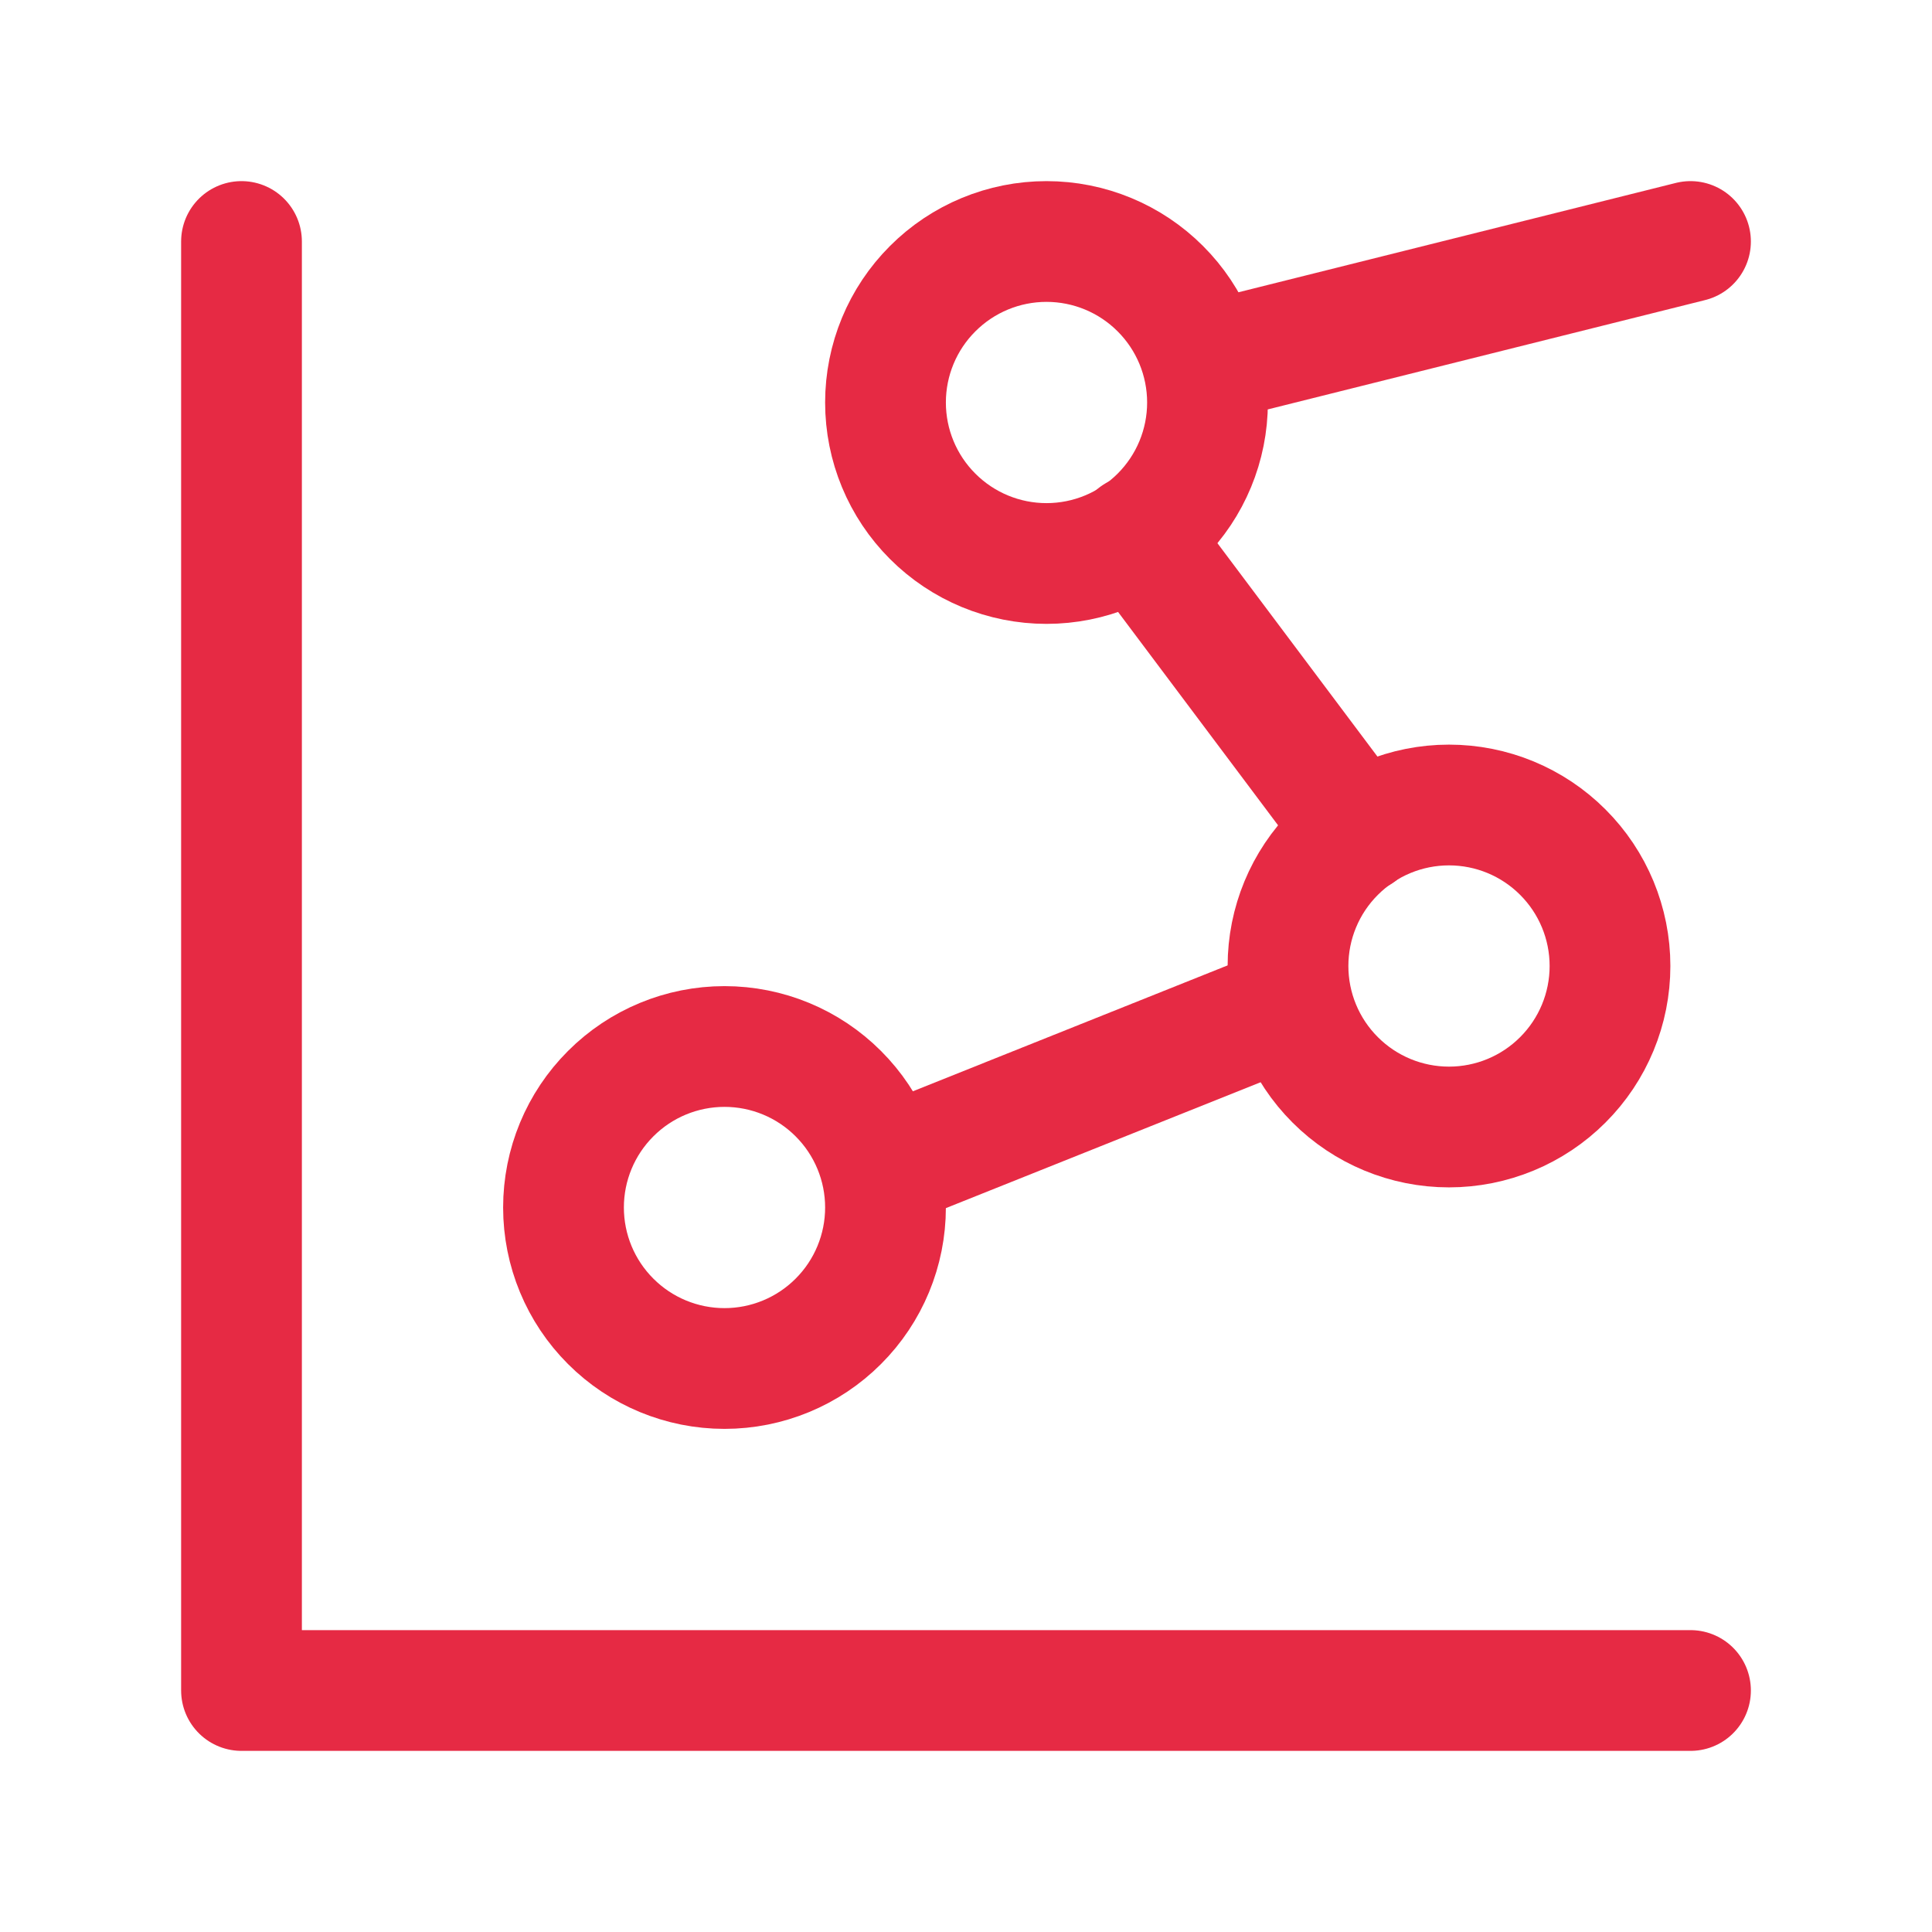
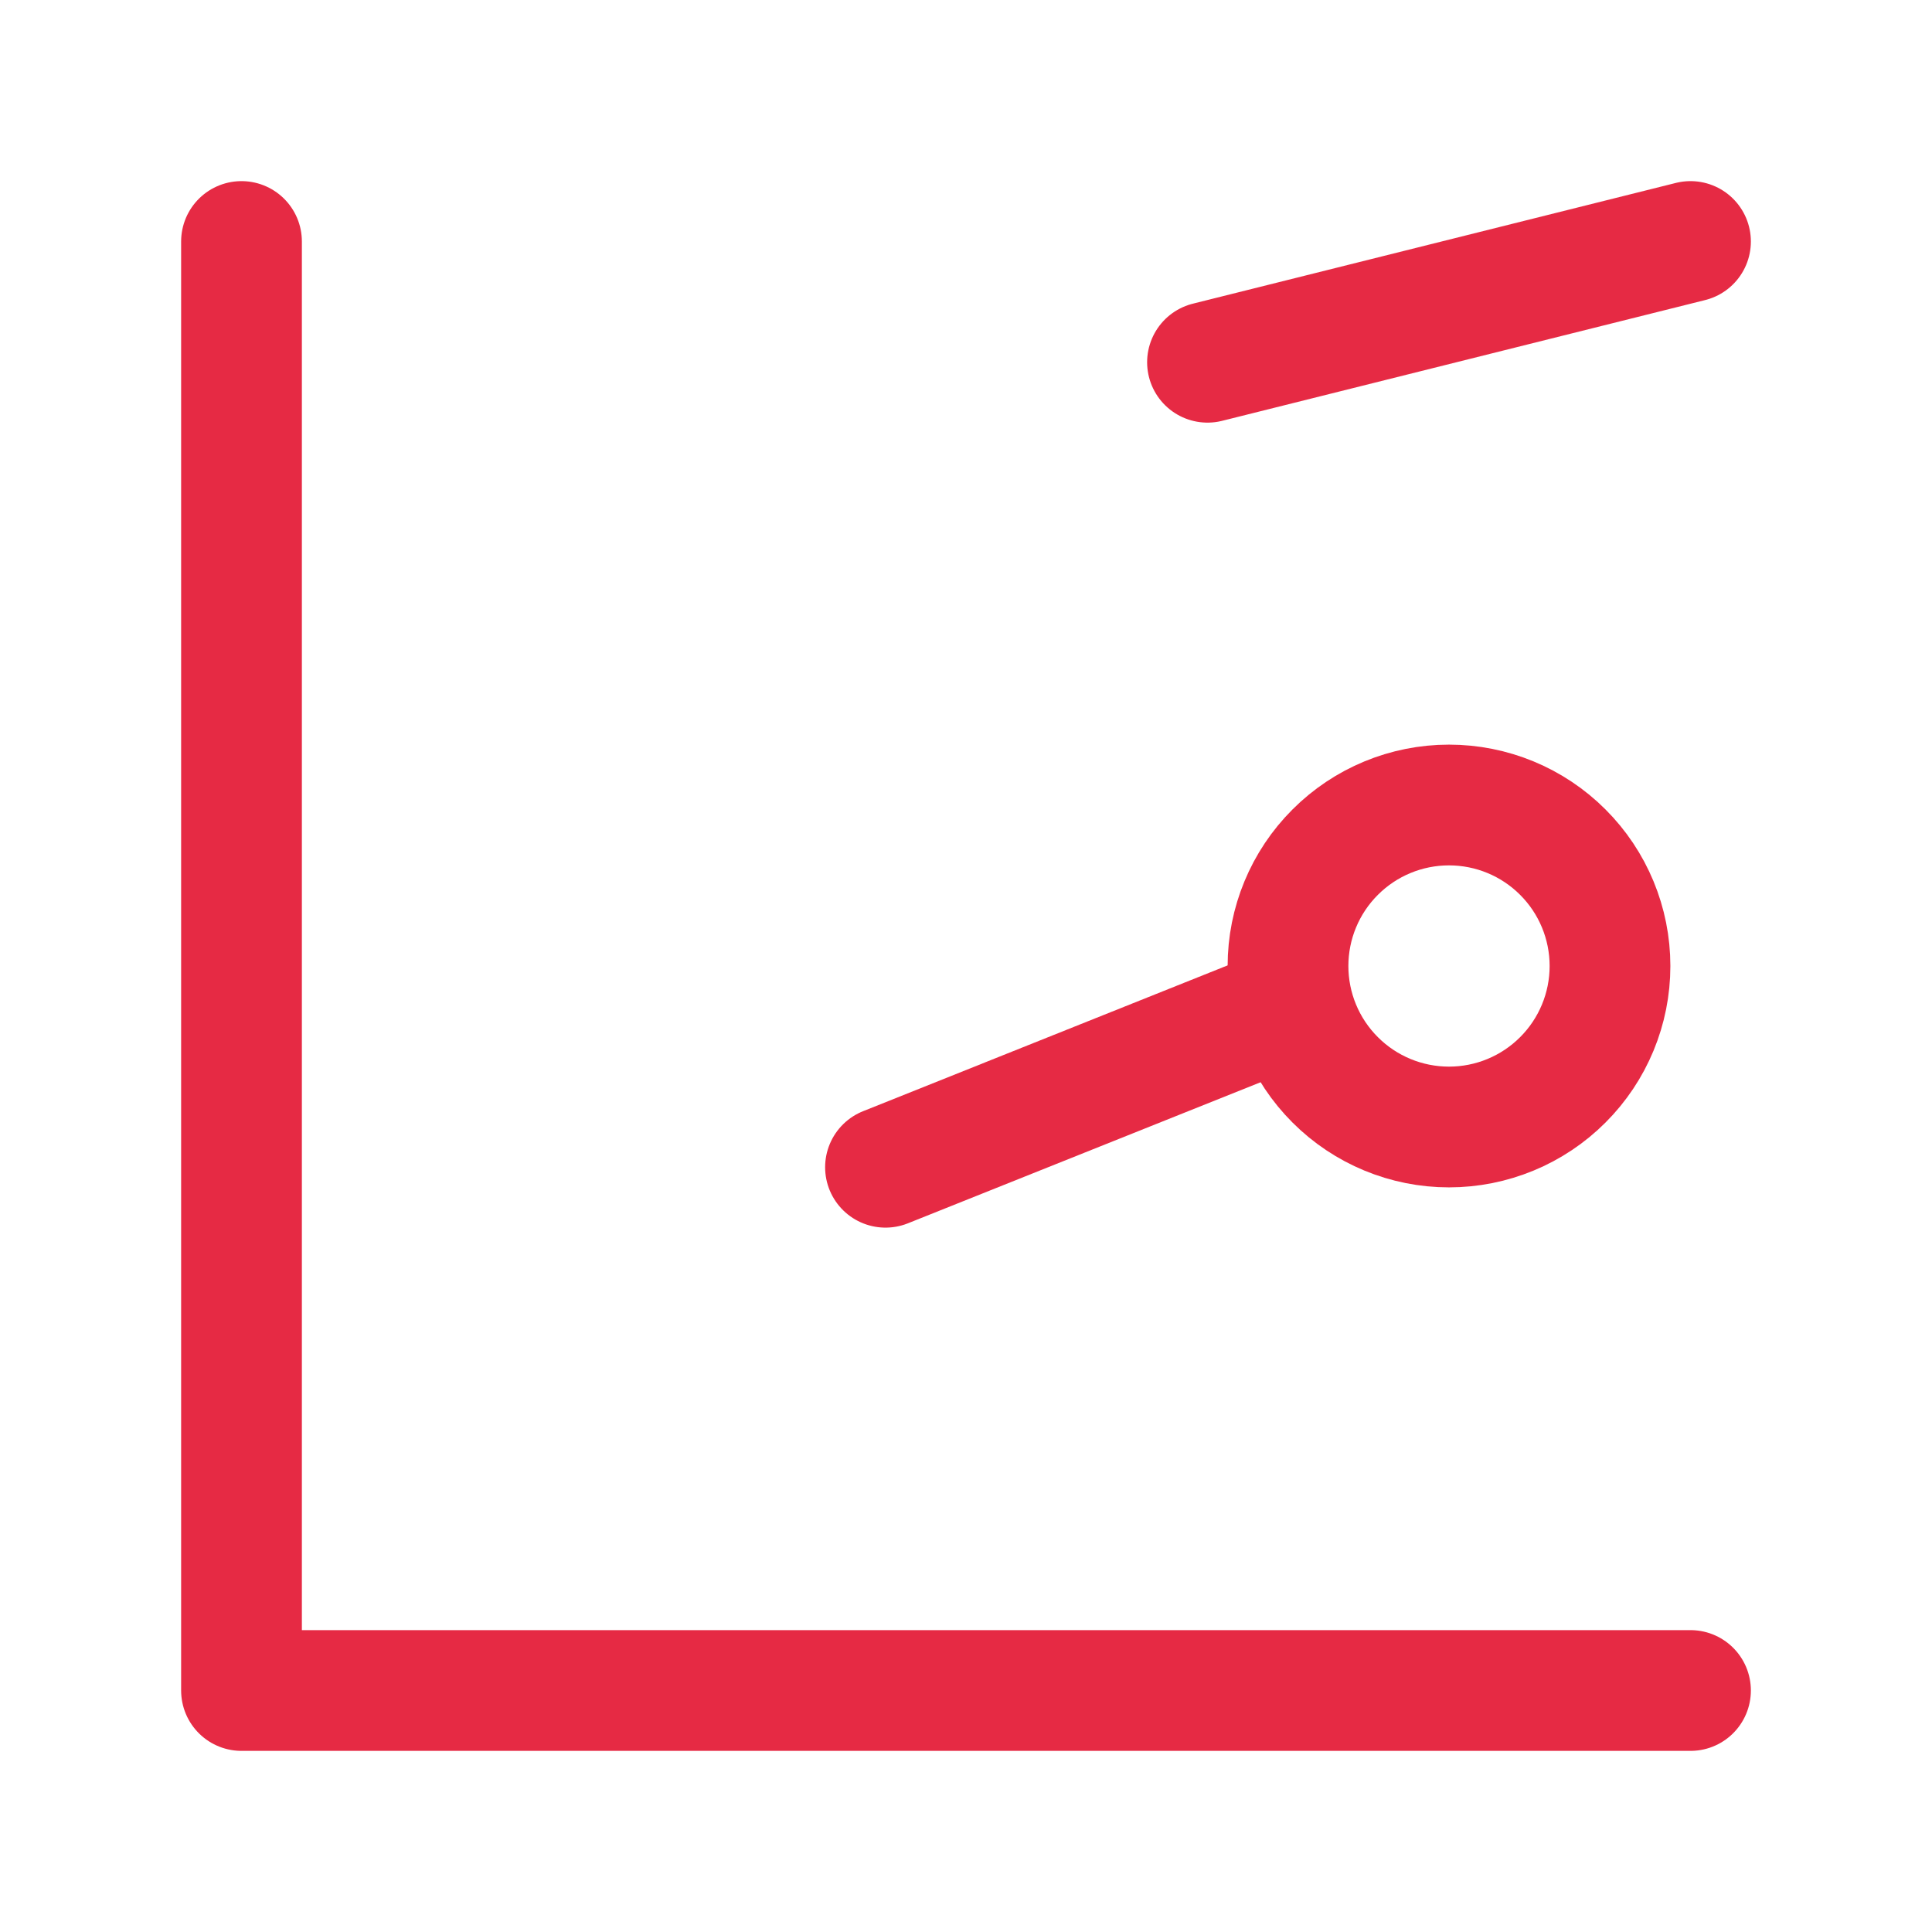
<svg xmlns="http://www.w3.org/2000/svg" width="48" height="48" viewBox="0 0 48 48" fill="none">
  <path d="M6 6V42H42" stroke="#E62A44" stroke-width="3" stroke-linecap="round" stroke-linejoin="round" />
-   <path d="M14 30C14 31.061 14.421 32.078 15.172 32.828C15.922 33.579 16.939 34 18 34C19.061 34 20.078 33.579 20.828 32.828C21.579 32.078 22 31.061 22 30C22 28.939 21.579 27.922 20.828 27.172C20.078 26.421 19.061 26 18 26C16.939 26 15.922 26.421 15.172 27.172C14.421 27.922 14 28.939 14 30Z" stroke="#E62A44" stroke-width="3" stroke-linecap="round" stroke-linejoin="round" />
-   <path d="M22 10C22 11.061 22.421 12.078 23.172 12.828C23.922 13.579 24.939 14 26 14C27.061 14 28.078 13.579 28.828 12.828C29.579 12.078 30 11.061 30 10C30 8.939 29.579 7.922 28.828 7.172C28.078 6.421 27.061 6 26 6C24.939 6 23.922 6.421 23.172 7.172C22.421 7.922 22 8.939 22 10Z" stroke="#E62A44" stroke-width="3" stroke-linecap="round" stroke-linejoin="round" />
  <path d="M32 24C32 25.061 32.421 26.078 33.172 26.828C33.922 27.579 34.939 28 36 28C37.061 28 38.078 27.579 38.828 26.828C39.579 26.078 40 25.061 40 24C40 22.939 39.579 21.922 38.828 21.172C38.078 20.421 37.061 20 36 20C34.939 20 33.922 20.421 33.172 21.172C32.421 21.922 32 22.939 32 24Z" stroke="#E62A44" stroke-width="3" stroke-linecap="round" stroke-linejoin="round" />
  <path d="M42 6L30 9" stroke="#E62A44" stroke-width="3" stroke-linecap="round" stroke-linejoin="round" />
-   <path d="M28.226 13.301L33.768 20.691" stroke="#E62A44" stroke-width="3" stroke-linecap="round" stroke-linejoin="round" />
  <path d="M32 25L22 29" stroke="#E62A44" stroke-width="3" stroke-linecap="round" stroke-linejoin="round" />
</svg>